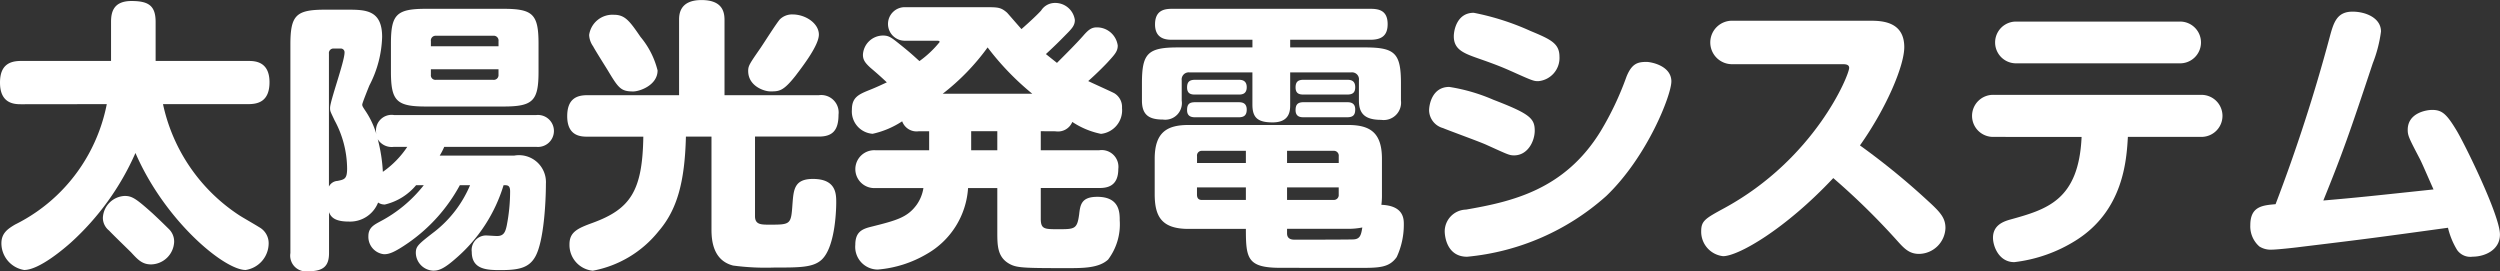
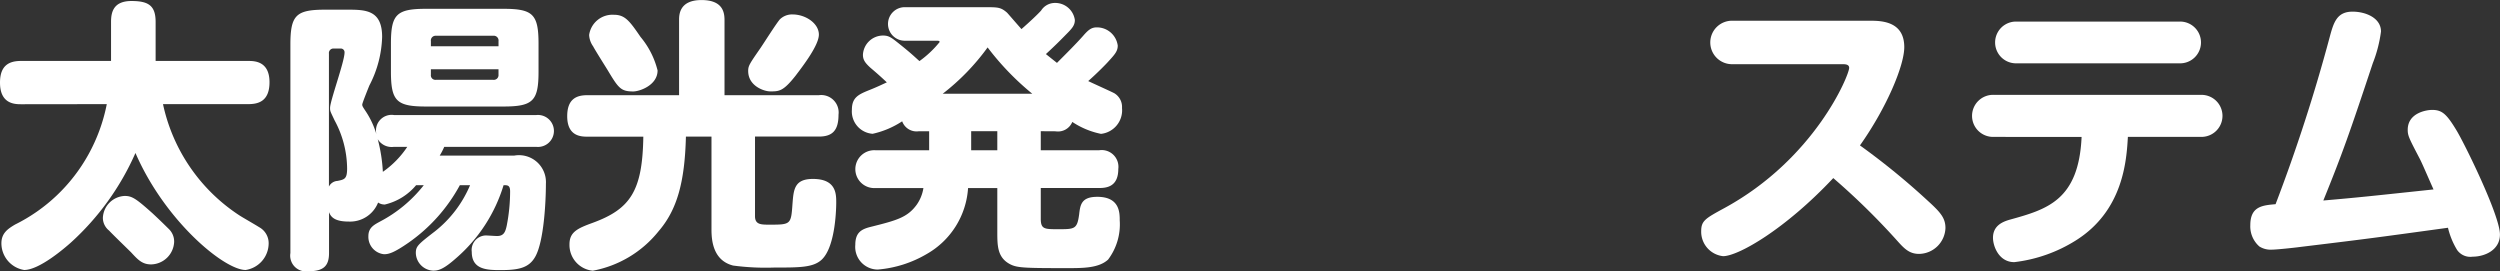
<svg xmlns="http://www.w3.org/2000/svg" width="184.817" height="20.051" viewBox="0 0 184.817 20.051">
  <rect x="0" y="0" width="184.817" height="20.051" fill="#333333" stroke="none" />
  <g id="sec03-text13" transform="translate(-332.311 -4914.521)">
    <path id="パス_3221" data-name="パス 3221" d="M333.864,4922.227c-.5,0-1.553-.042-1.553-1.6,0-1.323.734-1.6,1.553-1.6h6.656v-2.877c0-.692.147-1.554,1.511-1.554,1.282,0,1.785.358,1.785,1.554v2.877h6.866c.483,0,1.553.042,1.553,1.574,0,1.45-.881,1.618-1.574,1.618h-6.3a13.09,13.09,0,0,0,5.69,8.251c.231.147,1.218.713,1.407.839a1.35,1.35,0,0,1,.714,1.218,2,2,0,0,1-1.7,1.953c-1.6,0-5.984-3.653-8.147-8.65a19.564,19.564,0,0,1-4.787,6.635c-.356.314-2.288,2.015-3.443,2.015a2,2,0,0,1-1.68-1.973c0-.756.483-1.072,1.008-1.386a12.563,12.563,0,0,0,5.417-5.165,12.709,12.709,0,0,0,1.365-3.737Zm9.721,8.062c.63.588.9.86,1.2,1.154a1.283,1.283,0,0,1,.4.966,1.741,1.741,0,0,1-1.7,1.659c-.671,0-.987-.357-1.491-.9-.168-.168-1.448-1.406-1.616-1.6a1.2,1.2,0,0,1-.462-.944,1.69,1.69,0,0,1,1.616-1.617C342.073,4929.008,342.367,4929.2,343.585,4930.289Z" fill="#fff" />
    <path id="パス_3222" data-name="パス 3222" d="M365.152,4925.376a4.911,4.911,0,0,1-.336.65h5.5a1.992,1.992,0,0,1,2.352,2.079c0,1.323-.148,4.242-.777,5.375-.462.84-1.218,1.008-2.562,1.008-.986,0-2.142-.021-2.142-1.343a1.075,1.075,0,0,1,1.03-1.218c.126,0,.692.042.84.042.482,0,.608-.274.713-.756a13.215,13.215,0,0,0,.252-2.541c0-.462-.189-.462-.483-.462a11.56,11.56,0,0,1-3.485,5.375c-.945.84-1.323.945-1.722.945a1.341,1.341,0,0,1-1.28-1.3c0-.5.146-.63,1.427-1.618a8.6,8.6,0,0,0,2.583-3.4h-.756a12.341,12.341,0,0,1-3.78,4.241c-1.091.756-1.469.862-1.826.862a1.289,1.289,0,0,1-1.155-1.344c0-.63.441-.84.861-1.072a10.006,10.006,0,0,0,3.234-2.687h-.568a4.273,4.273,0,0,1-2.309,1.428.84.84,0,0,1-.5-.147,2.224,2.224,0,0,1-2.2,1.406c-1.134,0-1.324-.44-1.428-.692v3.024c0,.965-.42,1.343-1.533,1.343a1.167,1.167,0,0,1-1.323-1.343v-15.412c0-2.183.42-2.583,2.582-2.583h1.618c1.364,0,2.582.022,2.582,2.016a8.238,8.238,0,0,1-.945,3.591c-.126.314-.525,1.3-.525,1.406s.021.148.273.525a6.232,6.232,0,0,1,.777,1.68,1.157,1.157,0,0,1,1.3-1.428h10.519a1.182,1.182,0,1,1,0,2.352Zm-8.524,2.939a.752.752,0,0,1,.63-.419c.524-.106.714-.148.714-.924a7.579,7.579,0,0,0-.924-3.549c-.316-.672-.336-.672-.336-.924,0-.524,1.07-3.422,1.07-4.094a.276.276,0,0,0-.314-.294h-.462a.334.334,0,0,0-.378.378Zm4.808-2.939a1.2,1.2,0,0,1-1.2-.567,11.749,11.749,0,0,1,.378,2.415,6.89,6.89,0,0,0,1.806-1.848Zm10.687-5.564c0,2.163-.4,2.583-2.6,2.583h-5.711c-2.184,0-2.6-.4-2.6-2.583v-2.058c0-2.162.4-2.582,2.6-2.582h5.711c2.183,0,2.6.4,2.6,2.582Zm-7.958-1.869h5v-.378a.355.355,0,0,0-.4-.4h-4.221a.349.349,0,0,0-.378.4Zm0,1.7v.4a.335.335,0,0,0,.378.378h4.221a.349.349,0,0,0,.4-.378v-.4Z" fill="#fff" />
    <path id="パス_3223" data-name="パス 3223" d="M388.126,4930.5c0,.63.44.63,1.092.63,1.553,0,1.574-.022,1.679-1.533.084-1.05.126-1.848,1.512-1.848,1.722,0,1.722,1.113,1.722,1.743,0,.147,0,3.254-1.092,4.241-.63.567-1.617.567-3.485.567a18.249,18.249,0,0,1-3.045-.147c-1.49-.378-1.6-1.869-1.6-2.667v-6.865h-1.89c-.084,3.359-.65,5.417-2.036,7.013a8.127,8.127,0,0,1-4.85,2.9,1.909,1.909,0,0,1-1.722-1.953c0-.9.588-1.176,1.68-1.574,2.835-1.029,3.717-2.373,3.779-6.383h-4.157c-.5,0-1.47-.063-1.47-1.512,0-1.259.672-1.553,1.47-1.553h6.8v-5.543c0-.378,0-1.491,1.659-1.491,1.6,0,1.7.945,1.7,1.491v5.543h6.971A1.289,1.289,0,0,1,394.3,4923c0,1.155-.442,1.617-1.449,1.617h-4.724Zm-10.918-10.834c-.168-.273-.924-1.47-1.05-1.722a1.557,1.557,0,0,1-.294-.839,1.741,1.741,0,0,1,1.826-1.492c.82,0,1.156.442,1.974,1.638a6.188,6.188,0,0,1,1.26,2.478c0,1.091-1.322,1.553-1.806,1.553C378.194,4921.281,378.026,4921.029,377.208,4919.665Zm10.414.1c0-.378.1-.525.9-1.68.232-.336,1.2-1.868,1.45-2.142a1.293,1.293,0,0,1,.923-.356c.987,0,1.953.672,1.953,1.49,0,.777-1.134,2.268-1.743,3.065-.9,1.134-1.2,1.134-1.847,1.134C388.8,4921.281,387.622,4920.883,387.622,4919.77Z" fill="#fff" />
    <path id="パス_3224" data-name="パス 3224" d="M409.252,4924.221v1.407h4.325a1.237,1.237,0,0,1,1.406,1.386c0,1.28-.818,1.406-1.406,1.406h-4.325v2.268c0,.777.272.777,1.28.777,1.218,0,1.407,0,1.554-1.071.084-.714.147-1.323,1.344-1.323,1.659,0,1.659,1.176,1.659,1.742a4.322,4.322,0,0,1-.861,2.9c-.693.63-1.827.63-3.066.63-3.254,0-3.716-.021-4.262-.336-.861-.5-.861-1.364-.861-2.352v-3.233h-2.162a6.052,6.052,0,0,1-3.045,4.871,8.517,8.517,0,0,1-3.632,1.155,1.672,1.672,0,0,1-1.659-1.827c0-.9.441-1.154,1.113-1.322,1.932-.484,2.73-.693,3.422-1.638a2.905,2.905,0,0,0,.5-1.239h-3.527a1.4,1.4,0,1,1,0-2.792H401v-1.407h-.756a1.13,1.13,0,0,1-1.238-.735,6.517,6.517,0,0,1-2.184.924,1.657,1.657,0,0,1-1.533-1.785c0-.882.462-1.112,1.239-1.428.693-.272,1.134-.5,1.344-.588-.357-.336-.63-.588-1.2-1.07-.42-.378-.567-.609-.567-.966a1.494,1.494,0,0,1,1.47-1.427c.441,0,.609.125,1.26.65.818.651,1.092.924,1.448,1.239a7.584,7.584,0,0,0,1.491-1.407c0-.1-.084-.1-.315-.1h-2.2a1.24,1.24,0,1,1,0-2.477h5.879c.944,0,1.154,0,1.616.4.084.084.714.82,1.071,1.218.672-.588,1.2-1.092,1.448-1.364a1.208,1.208,0,0,1,1.008-.568,1.464,1.464,0,0,1,1.491,1.26c0,.4-.209.63-.671,1.092-.484.5-.966.966-1.47,1.428.42.336.5.4.818.651.736-.735,1.428-1.428,1.911-1.973.4-.462.63-.652,1.029-.652a1.551,1.551,0,0,1,1.553,1.344c0,.4-.188.63-.692,1.176-.126.147-.8.84-1.491,1.449.294.146,1.659.756,1.931.9a1.183,1.183,0,0,1,.568,1.092,1.752,1.752,0,0,1-1.554,1.911,5.973,5.973,0,0,1-2.121-.882,1.144,1.144,0,0,1-1.238.693Zm-.63-2.772a20.024,20.024,0,0,1-3.3-3.422,16.713,16.713,0,0,1-3.317,3.422Zm-2.583,2.772h-1.932v1.407h1.932Z" fill="#fff" />
-     <path id="パス_3225" data-name="パス 3225" d="M427.69,4922.247c0,.42,0,1.323-1.3,1.323-1.134,0-1.492-.378-1.492-1.323v-2.372h-4.639a.522.522,0,0,0-.588.588v1.49a1.231,1.231,0,0,1-1.386,1.407c-1.05,0-1.554-.357-1.554-1.407v-1.26c0-2.2.4-2.666,2.646-2.666H424.9v-.567h-5.941c-.378,0-1.26-.021-1.26-1.134,0-1.05.693-1.154,1.26-1.154h14.655c.609,0,1.281.1,1.281,1.134,0,.86-.462,1.154-1.281,1.154H427.69v.567h5.522c2.225,0,2.667.42,2.667,2.666v1.26a1.286,1.286,0,0,1-1.47,1.428c-1.218,0-1.638-.483-1.638-1.428v-1.49a.514.514,0,0,0-.587-.588H427.69Zm-.713,12.073c-2.457,0-2.562-.693-2.562-2.877h-4.241c-2.016,0-2.5-.944-2.5-2.582v-2.6c0-1.974.924-2.5,2.5-2.5h11.8c1.6,0,2.5.546,2.5,2.5v2.687a5.008,5.008,0,0,1-.042.714c1.659.063,1.659,1.05,1.659,1.448a5.676,5.676,0,0,1-.526,2.415c-.566.8-1.322.8-2.834.8Zm-3.087-13.9c.189,0,.588.02.588.546,0,.5-.336.546-.588.546h-3.234c-.272,0-.588-.042-.588-.526,0-.42.19-.566.588-.566Zm0,1.658c.231,0,.588.042.588.546,0,.441-.231.567-.588.567h-3.234c-.23,0-.588-.042-.588-.525,0-.4.126-.588.588-.588Zm.525,4.493v-.9h-3.233a.349.349,0,0,0-.378.4v.5Zm0,2.73v-.924H420.8v.525c0,.252.1.4.356.4Zm3.044-2.73h3.821v-.5a.358.358,0,0,0-.378-.4h-3.443Zm0,1.806v.924H430.9a.359.359,0,0,0,.378-.4v-.525Zm0,3.4c0,.462.42.462.567.462.546,0,4.116,0,4.346-.02.5-.022.567-.358.651-.882a5.218,5.218,0,0,1-1.049.1h-4.515Zm4.451-11.358c.274,0,.588.062.588.546,0,.4-.188.546-.588.546h-3.233c-.273,0-.588-.042-.588-.526,0-.42.189-.566.588-.566Zm0,1.658c.19,0,.588.022.588.525,0,.357-.1.588-.588.588h-3.233c-.21,0-.588-.021-.588-.525,0-.378.126-.588.588-.588Z" fill="#fff" />
-     <path id="パス_3226" data-name="パス 3226" d="M442.2,4925.229c-.5-.231-2.771-1.05-3.212-1.239a1.394,1.394,0,0,1-1.029-1.3c0-.441.231-1.743,1.491-1.743a13.331,13.331,0,0,1,3.254.946c2.667,1.028,3.065,1.364,3.065,2.288,0,.756-.5,1.827-1.532,1.827C443.882,4926.006,443.777,4925.942,442.2,4925.229Zm13.669-4.682c0,.986-1.764,5.543-4.809,8.461a17.945,17.945,0,0,1-10.288,4.493c-1.49,0-1.658-1.49-1.658-1.89a1.616,1.616,0,0,1,1.574-1.595c3.381-.588,7.287-1.449,9.953-5.795a22.464,22.464,0,0,0,1.911-4.032c.4-.986.84-1.091,1.49-1.091C454.359,4919.1,455.871,4919.371,455.871,4920.547Zm-11.821-.756c-.567-.252-1.05-.462-2.436-.945-1.07-.378-1.826-.651-1.826-1.638,0-.482.252-1.742,1.47-1.742a18.96,18.96,0,0,1,4.2,1.344c1.512.629,2.142.923,2.142,1.91a1.72,1.72,0,0,1-1.554,1.8C445.709,4920.525,445.625,4920.5,444.05,4919.791Z" fill="#fff" />
    <path id="パス_3227" data-name="パス 3227" d="M460.41,4919.266a1.607,1.607,0,1,1,0-3.212h10.2c.9,0,2.478.1,2.478,1.952,0,1.365-1.3,4.473-3.276,7.265a52.711,52.711,0,0,1,5.039,4.115c.924.84,1.281,1.26,1.281,1.995a1.982,1.982,0,0,1-1.952,1.91c-.778,0-1.156-.462-1.722-1.092a51.752,51.752,0,0,0-4.619-4.513c-3.57,3.8-7.034,5.773-8.147,5.773a1.817,1.817,0,0,1-1.617-1.848c0-.776.316-.944,1.7-1.7,6.719-3.653,9.239-9.848,9.239-10.372,0-.273-.316-.273-.5-.273Z" fill="#fff" />
    <path id="パス_3228" data-name="パス 3228" d="M479.709,4924.641a1.555,1.555,0,1,1,0-3.108h15.349a1.554,1.554,0,1,1,0,3.108h-5.439c-.1,1.743-.336,5.459-3.863,7.664a10.915,10.915,0,0,1-4.535,1.595c-1.155,0-1.575-1.2-1.575-1.8,0-.924.756-1.2,1.26-1.344,2.73-.756,5.081-1.428,5.291-6.11Zm13.731-8.525a1.544,1.544,0,1,1,0,3.087H481.347a1.543,1.543,0,1,1,0-3.087Z" fill="#fff" />
    <path id="パス_3229" data-name="パス 3229" d="M504.53,4917.292c.294-1.092.526-1.91,1.7-1.91.966,0,2.1.462,2.1,1.47a9.868,9.868,0,0,1-.609,2.351c-1.7,5.123-2.246,6.677-3.654,10.141,2.646-.231,3.213-.294,8.147-.819-.231-.5-.84-1.931-1.008-2.247-.8-1.532-.9-1.721-.9-2.162,0-1.26,1.406-1.47,1.8-1.47.735,0,1.071.294,1.806,1.512.566.924,3.212,6.278,3.212,7.7,0,1.156-1.134,1.638-2.016,1.638a1.193,1.193,0,0,1-1.154-.5,5.678,5.678,0,0,1-.672-1.638c-5.207.714-5.8.8-10.834,1.408-.441.062-1.827.21-2.183.21a1.551,1.551,0,0,1-.924-.232,1.971,1.971,0,0,1-.672-1.574c0-1.386.882-1.47,1.868-1.554A125.452,125.452,0,0,0,504.53,4917.292Z" fill="#fff" />
  </g>
</svg>